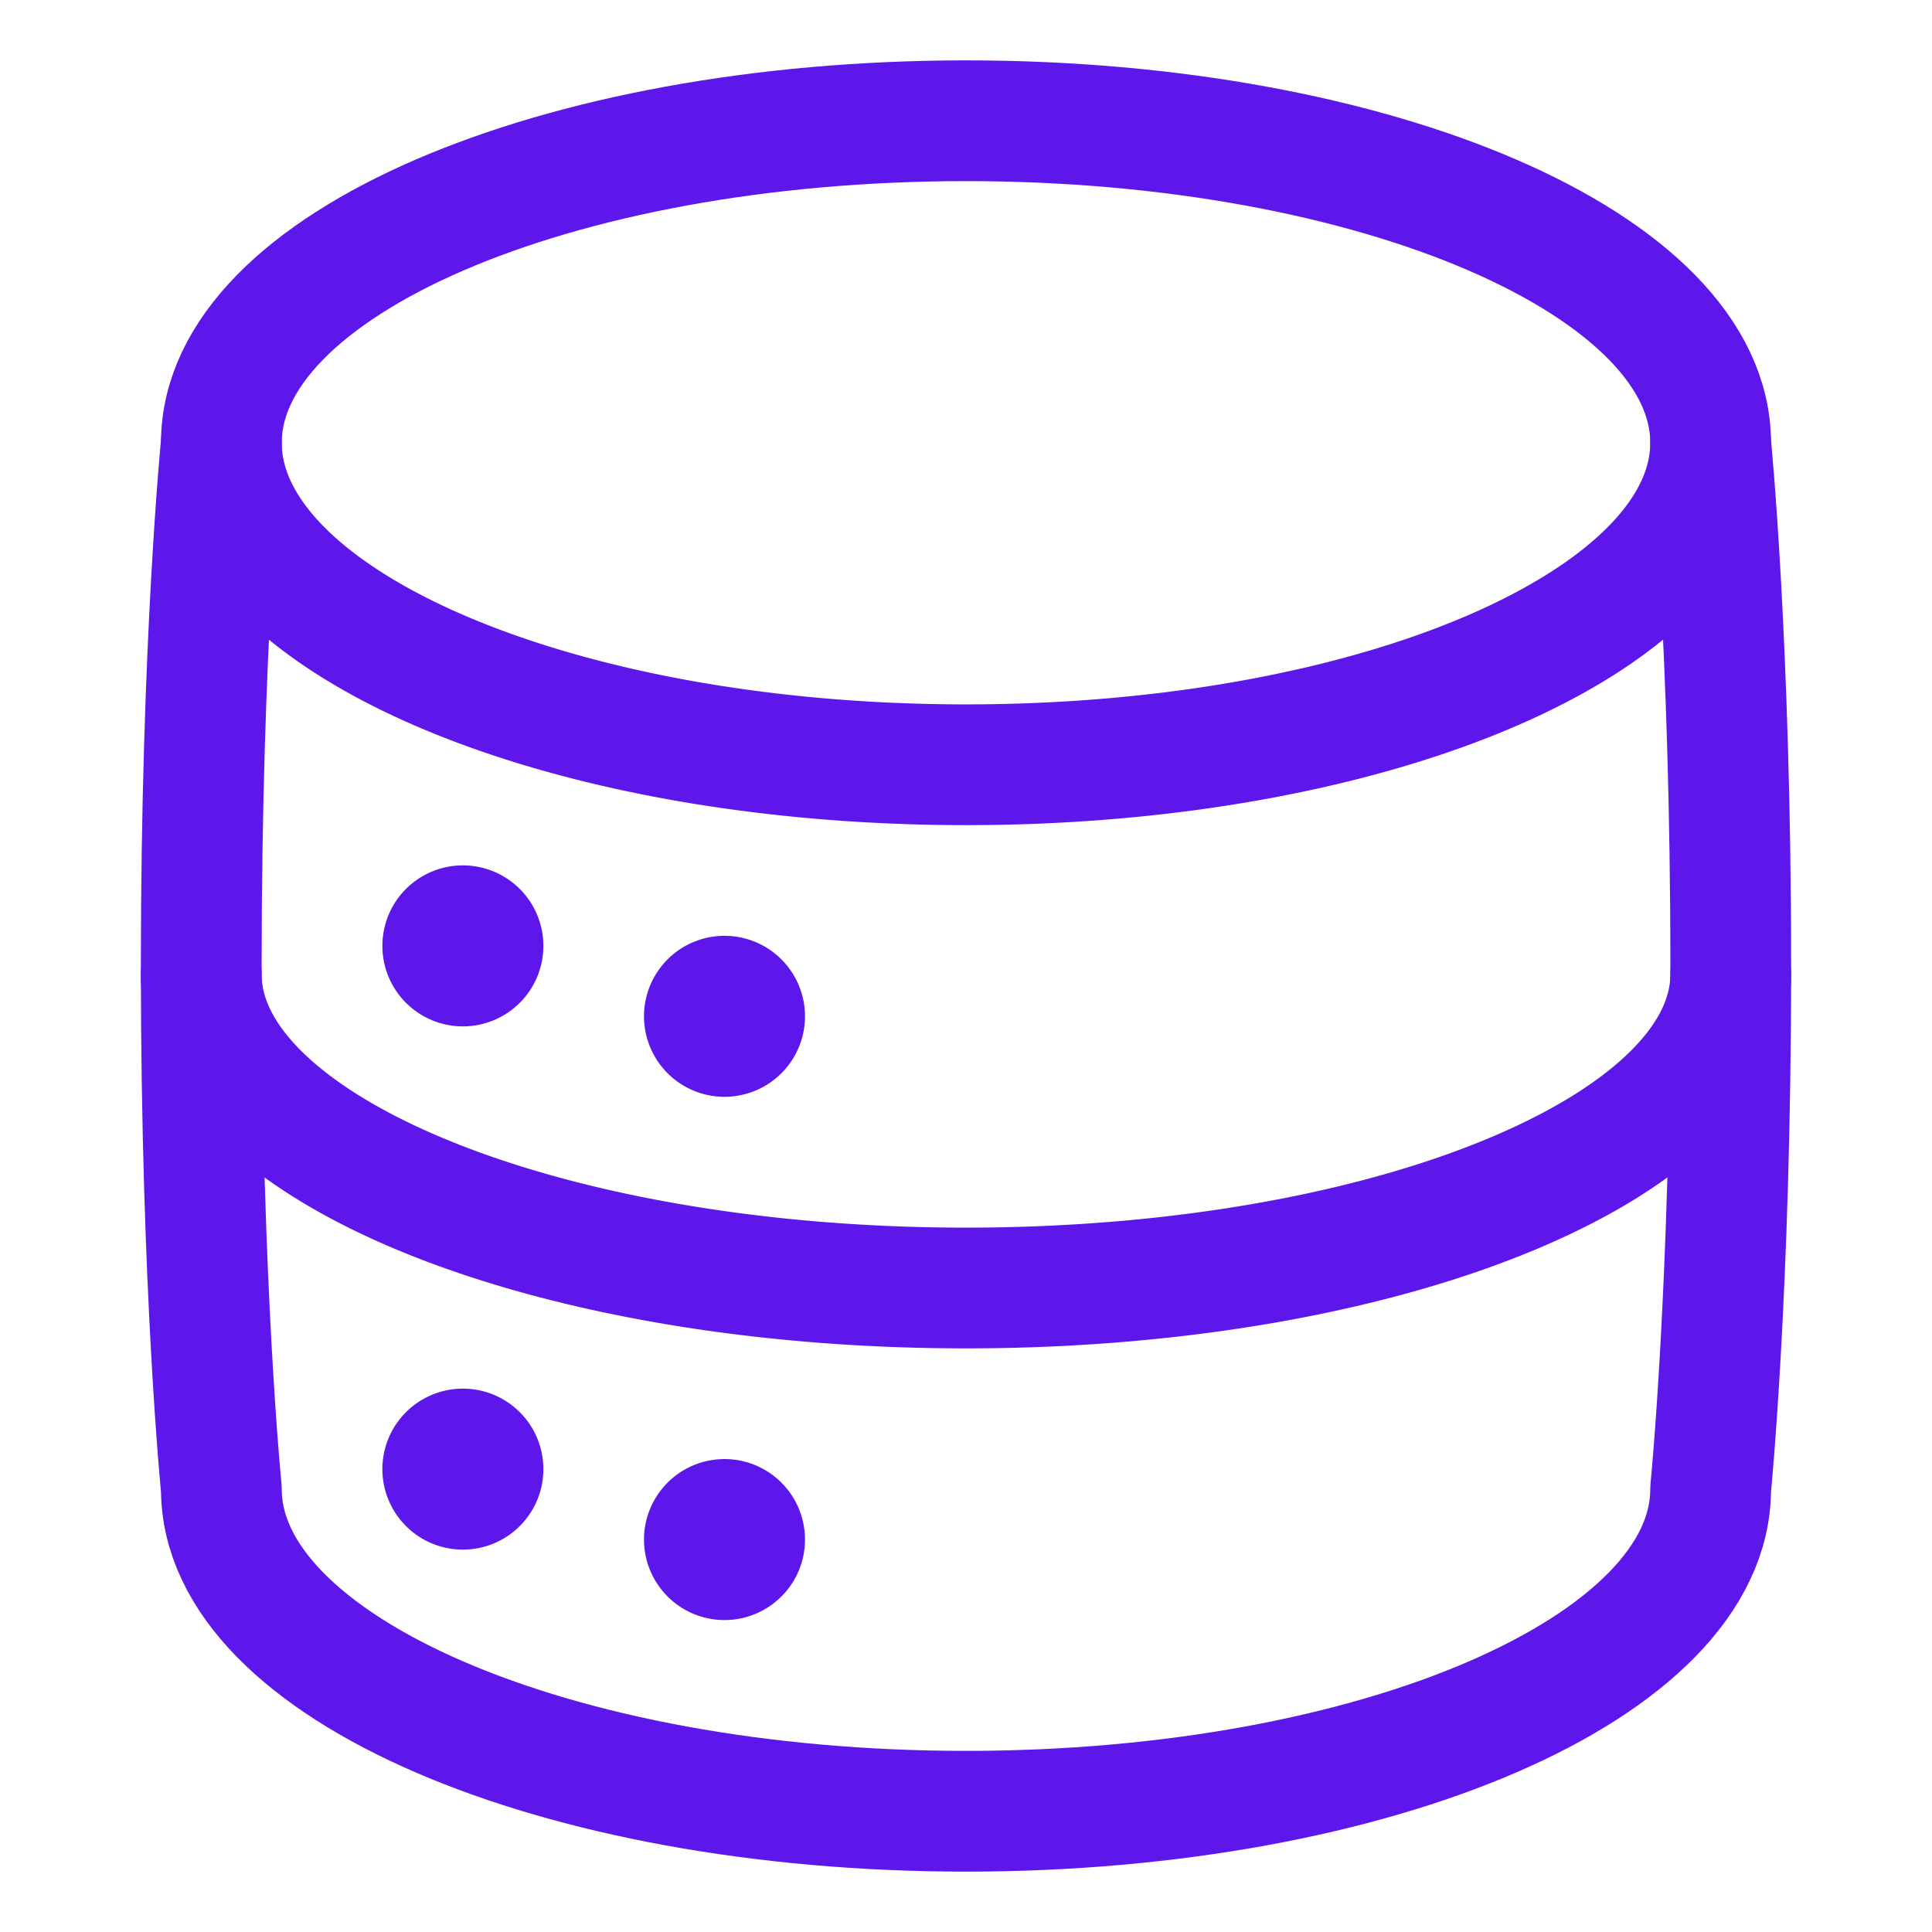
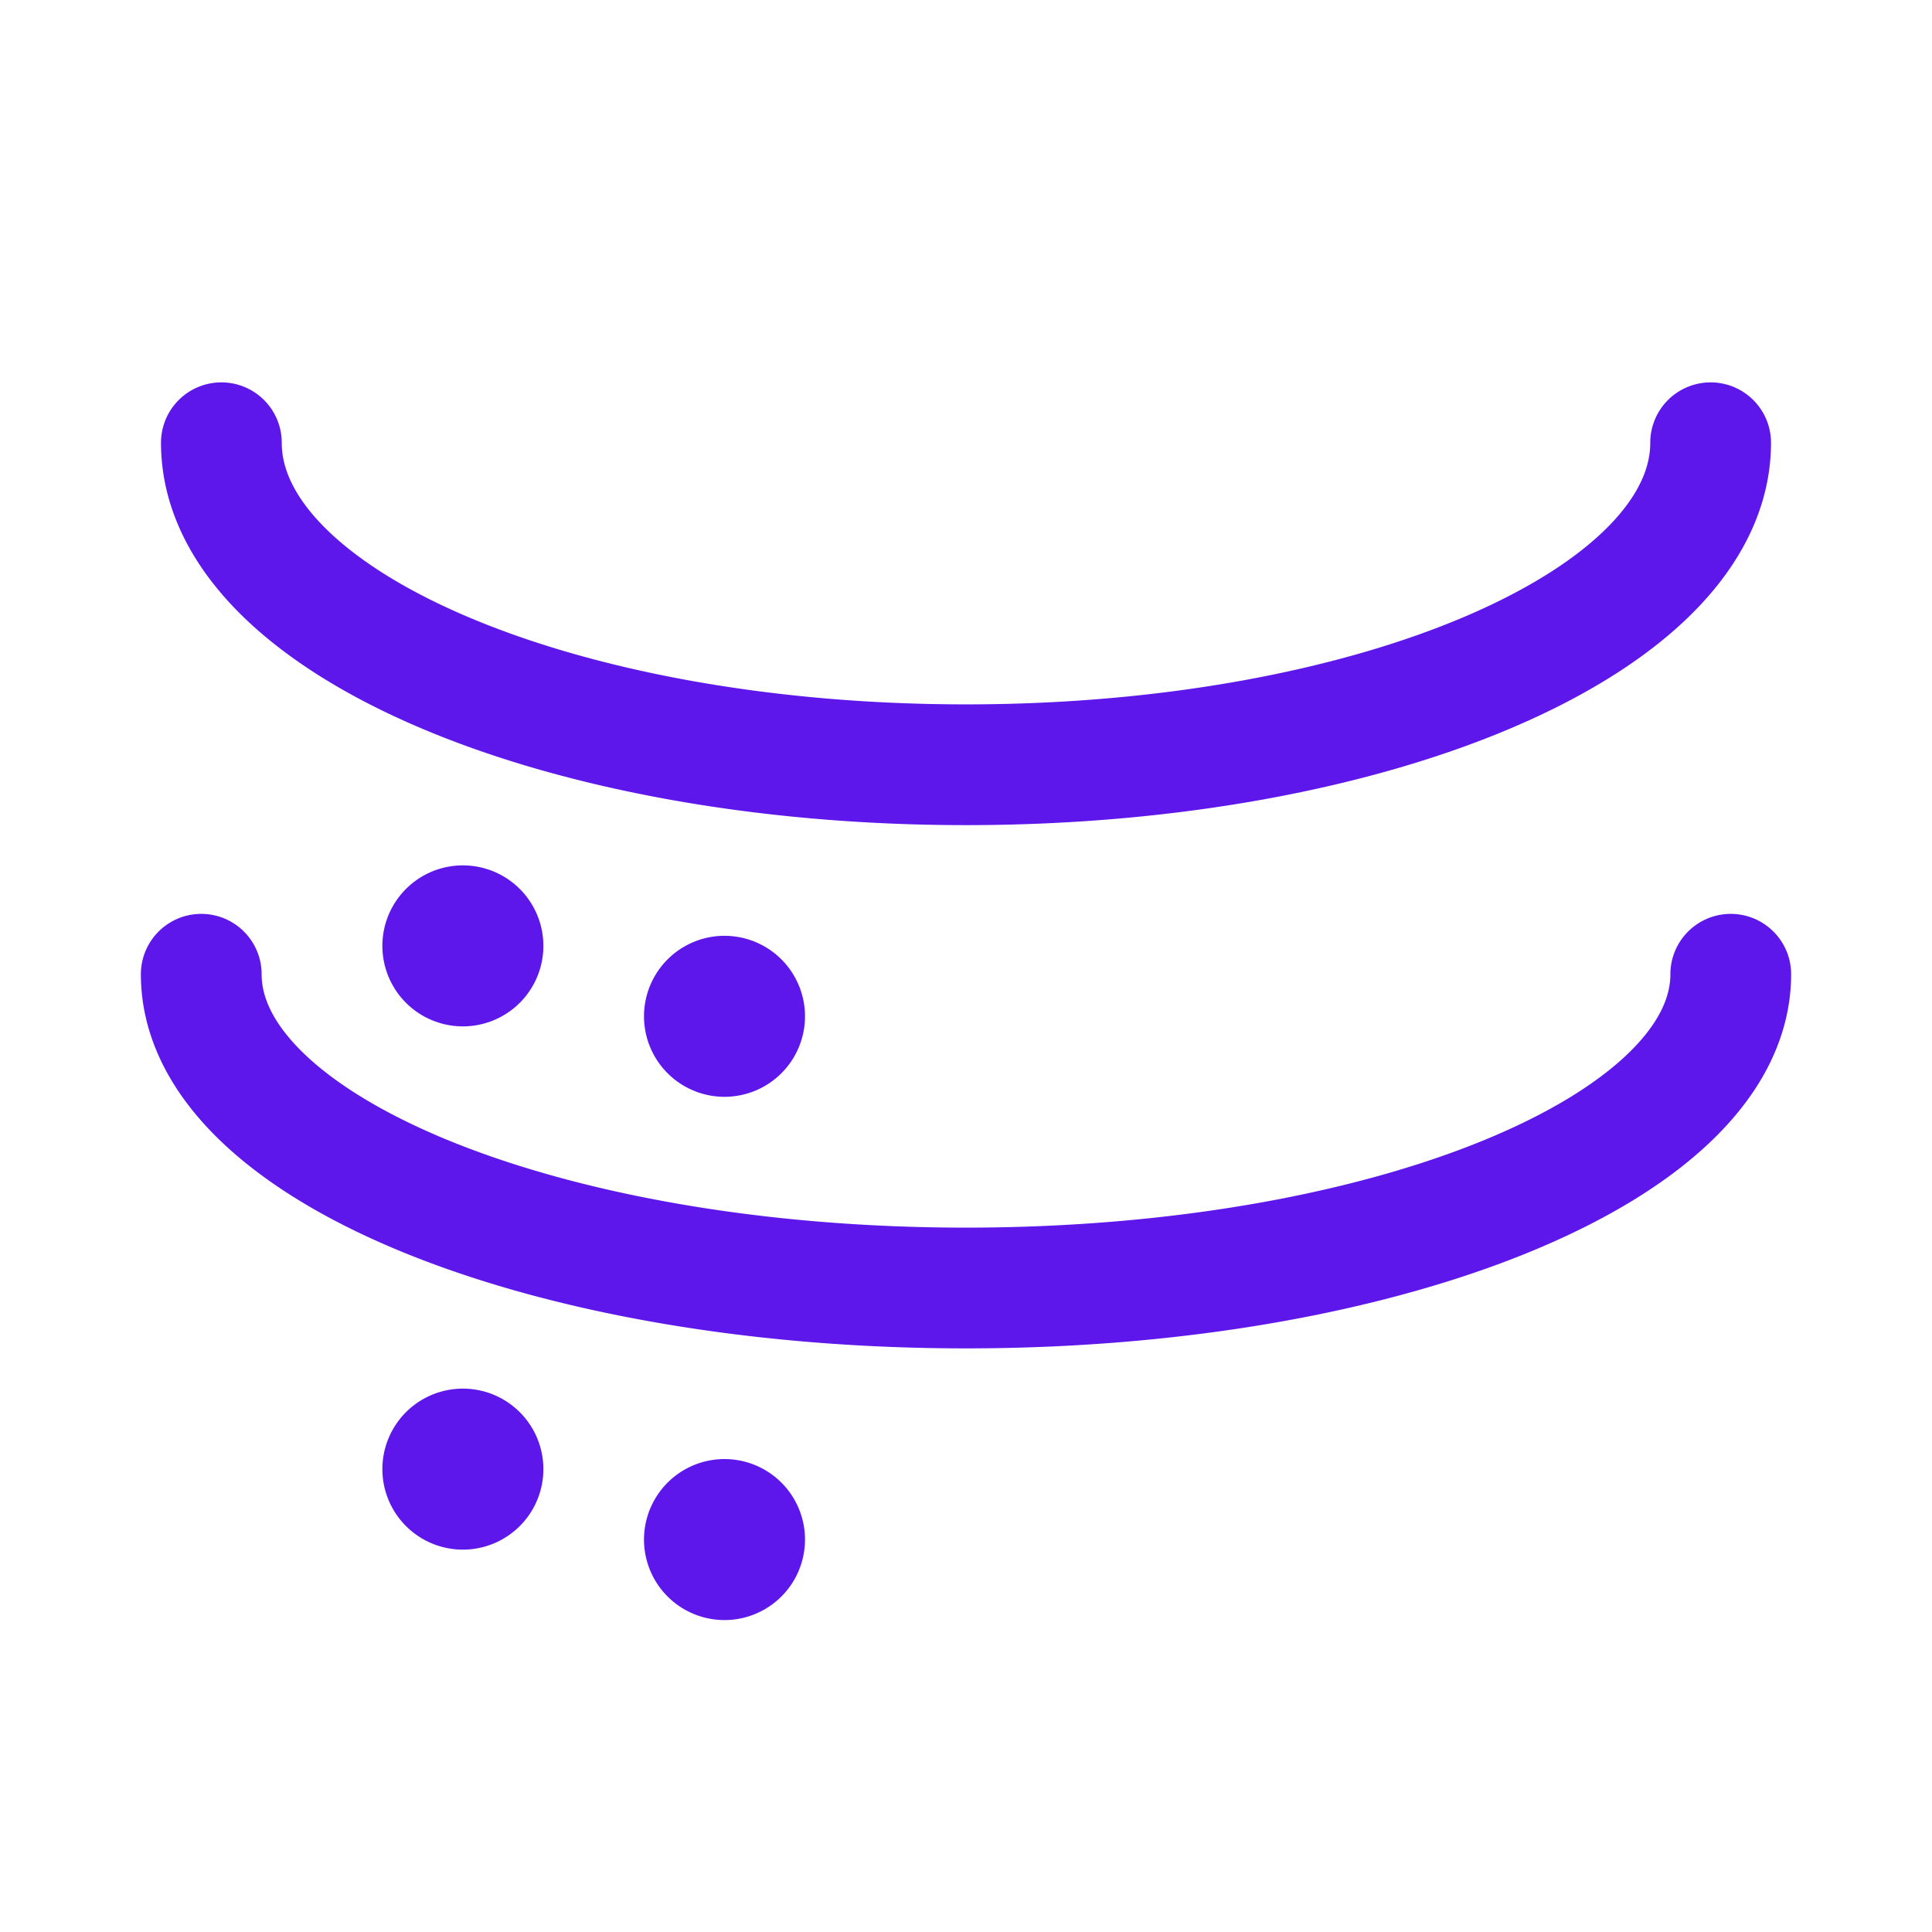
<svg xmlns="http://www.w3.org/2000/svg" width="512" height="512" viewBox="0 0 48 48" fill="#5e17eb">
  <g fill="none" stroke="#5e17eb" stroke-linecap="round" stroke-linejoin="round" stroke-width="3">
    <path d="M42.5 11c0 4.418-8.283 8-18.5 8S5.5 15.418 5.5 11M43 24.205C43 28.51 34.493 32 24 32S5 28.51 5 24.205M11.5 24a.5.5 0 0 0 0-1m0 1a.5.5 0 0 1 0-1" />
-     <path d="M5.5 11c0-4.418 8.283-8 18.5-8s18.5 3.582 18.5 8c0 0 .5 5 .5 13s-.5 13-.5 13c0 4.418-8.283 8-18.5 8S5.5 41.418 5.5 37c0 0-.5-5-.5-13s.5-13 .5-13" />
    <path d="M11.5 37a.5.5 0 0 0 0-1m0 1a.5.5 0 0 1 0-1M18 25.75a.5.5 0 0 0 0-1m0 1a.5.5 0 0 1 0-1m0 14a.5.5 0 0 0 0-1m0 1a.5.5 0 0 1 0-1" />
  </g>
</svg>